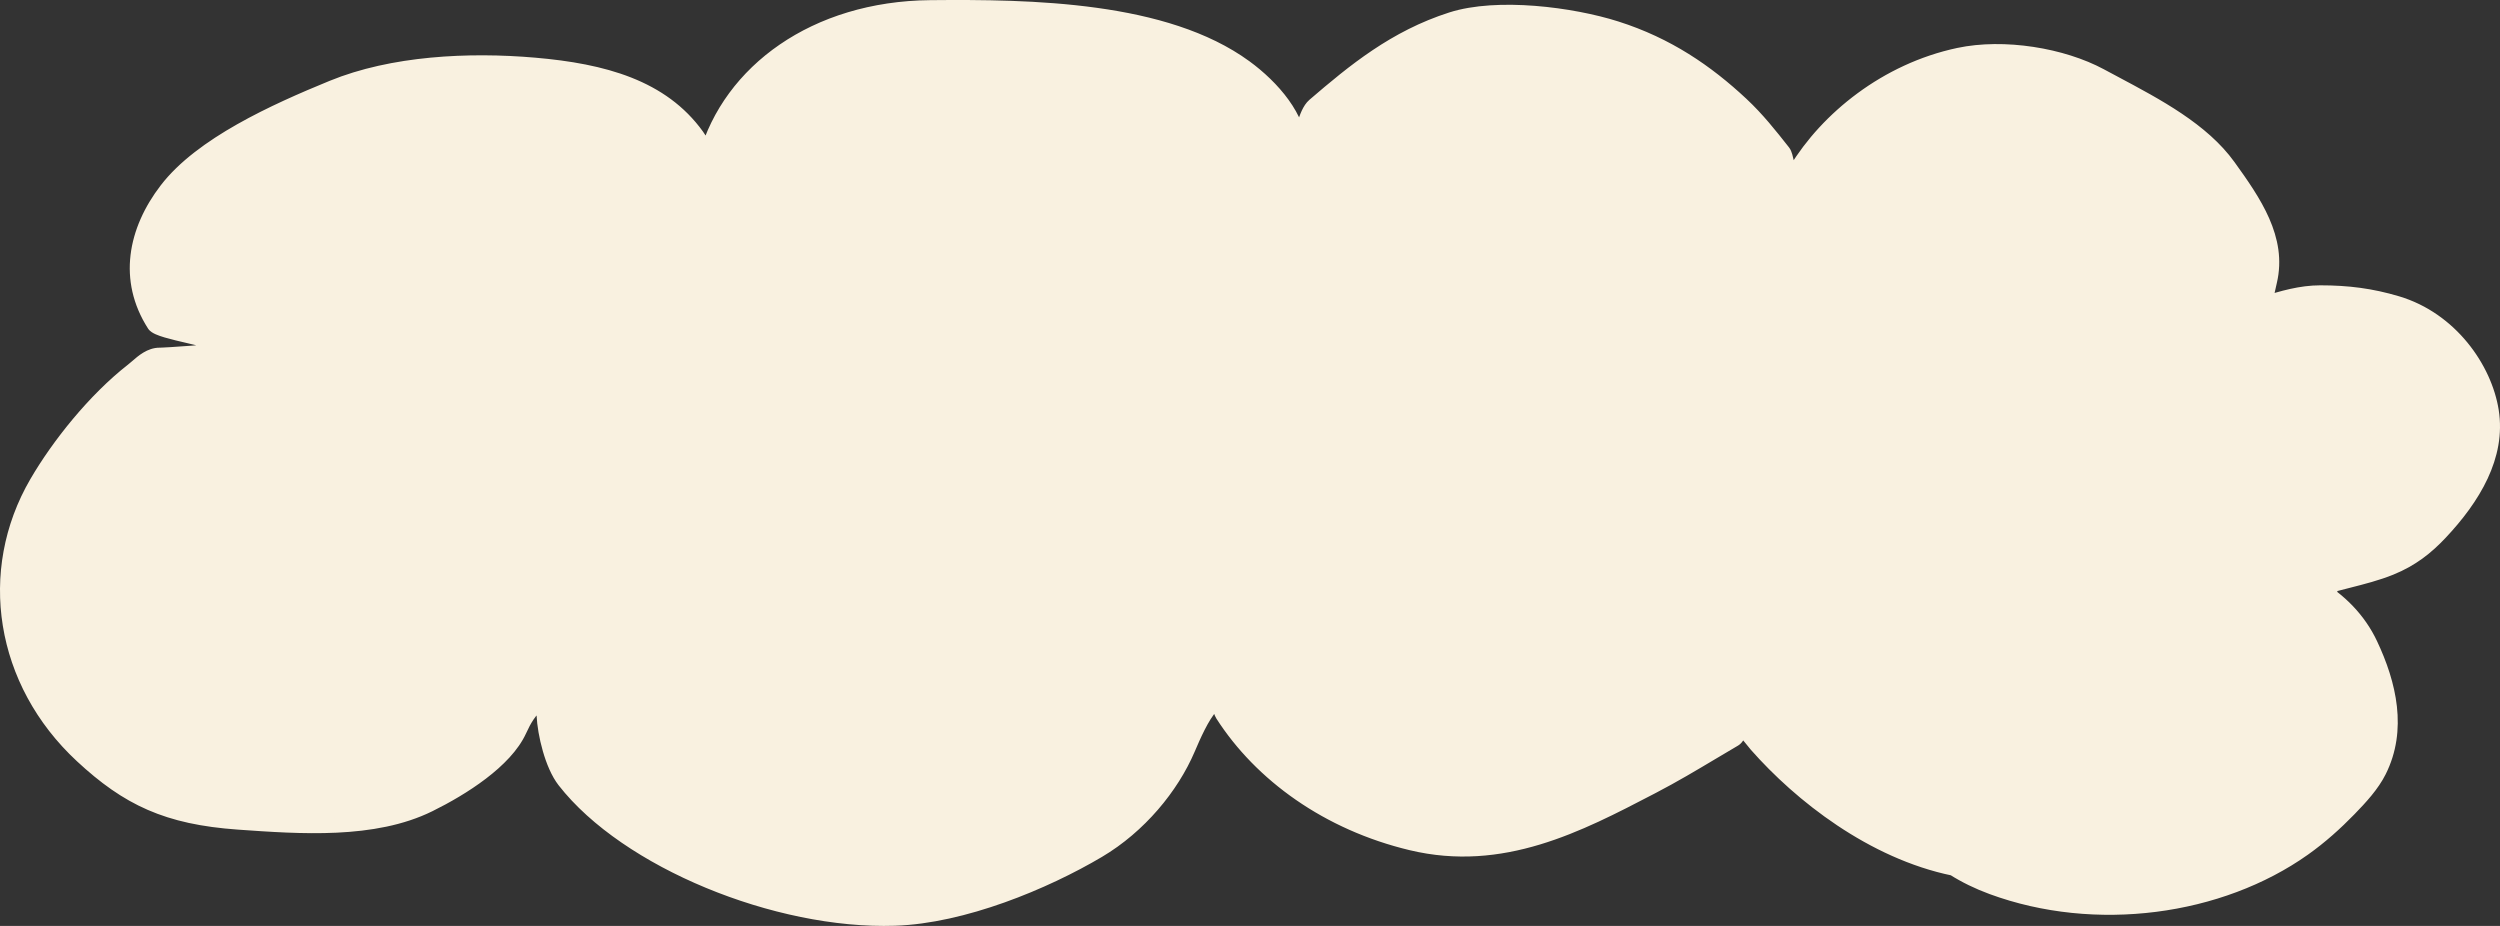
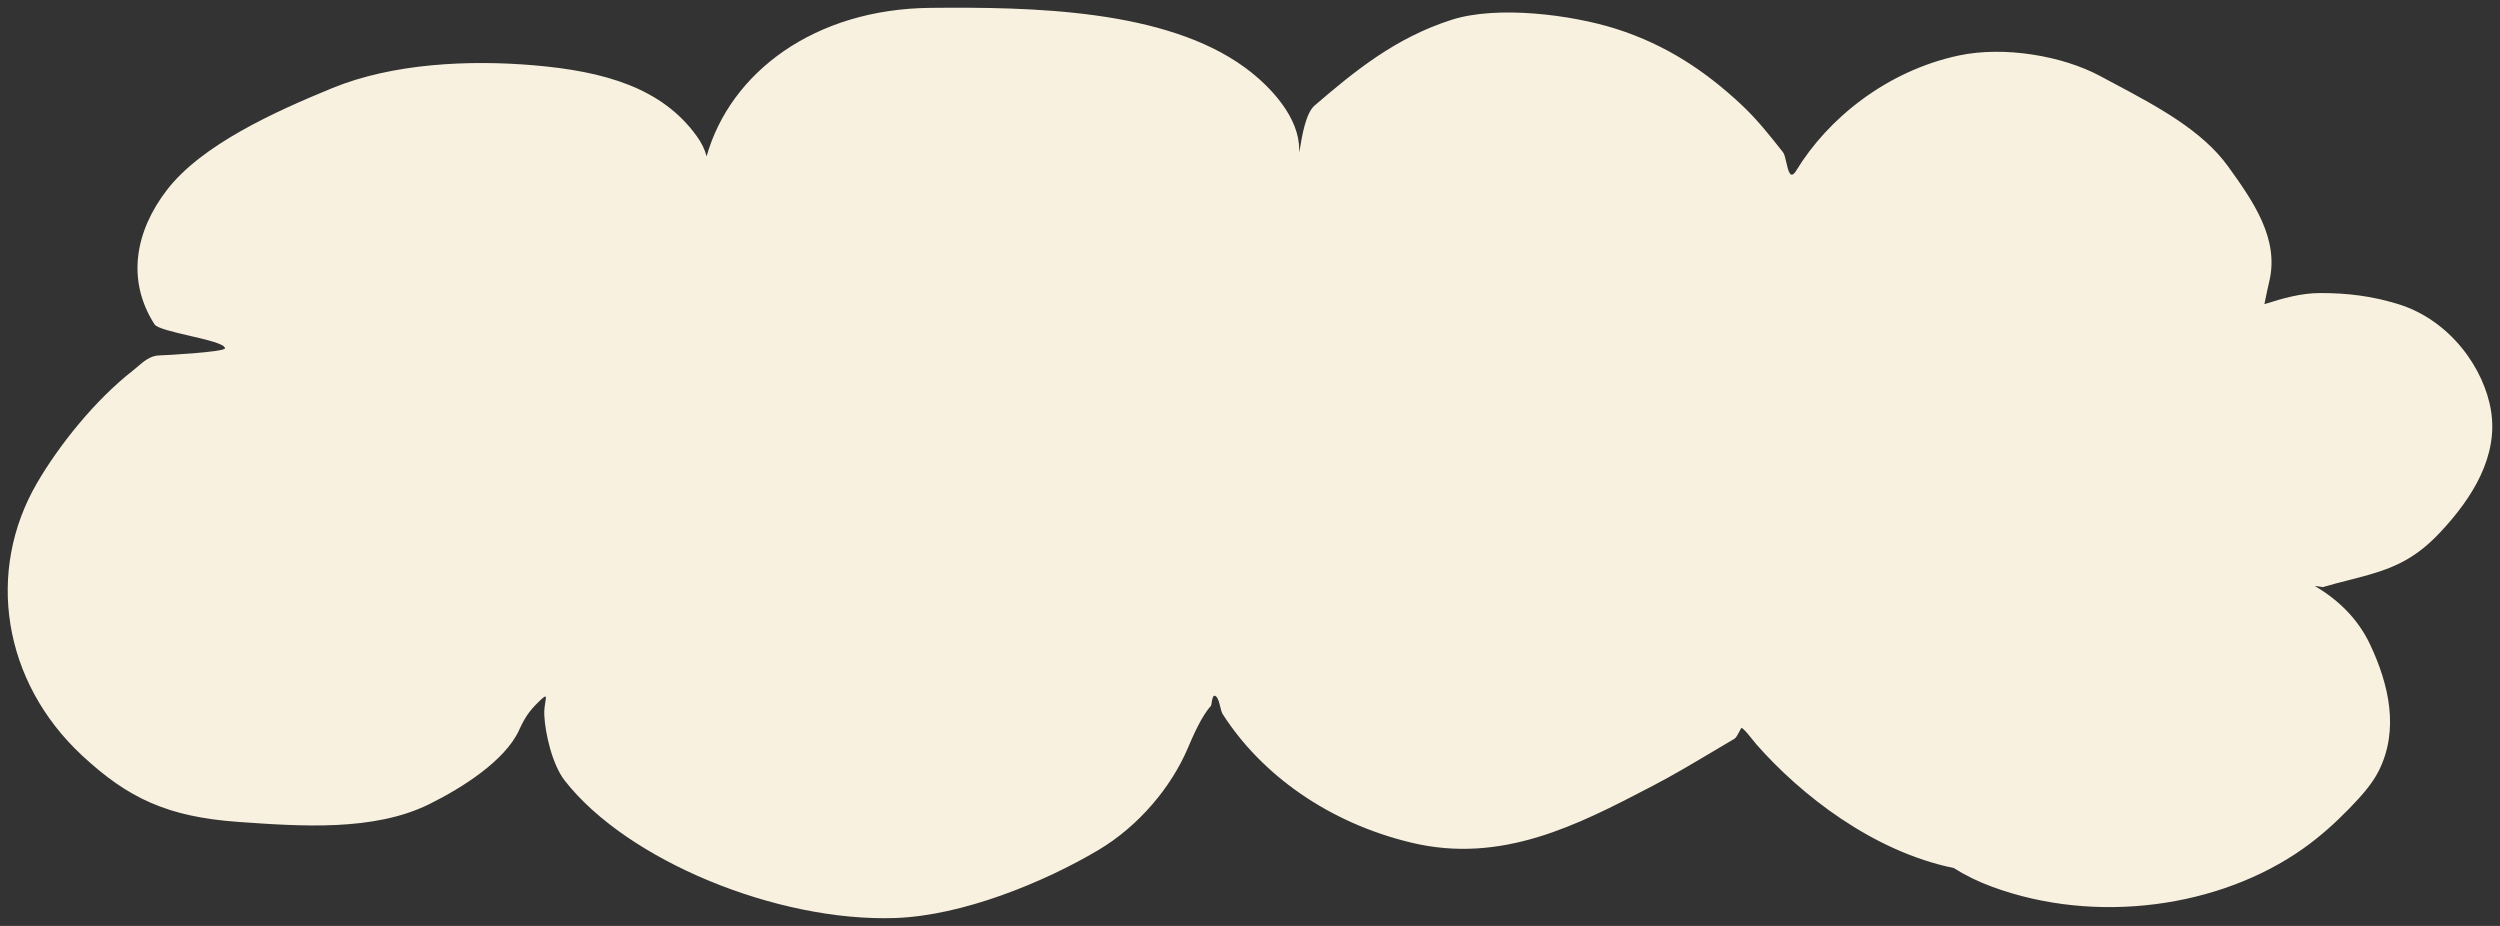
<svg xmlns="http://www.w3.org/2000/svg" width="324" height="120" viewBox="0 0 324 120" fill="none">
  <rect x="0" y="0" width="324" height="120" fill="#333333" stroke="none" />
  <path fill-rule="evenodd" clip-rule="evenodd" d="M299.99 75.943C300.375 75.984 300.737 76.032 301.044 76.091C301.121 76.069 301.199 76.046 301.276 76.023C302.273 75.727 303.291 75.467 304.31 75.208L304.31 75.208C306.183 74.731 308.058 74.253 309.807 73.543C312.521 72.442 314.44 70.911 316.22 69.021C320.521 64.454 323.759 59.076 322.844 53.281C321.978 47.795 317.551 41.423 310.639 39.36C307.314 38.367 304.277 37.978 300.702 37.978C298.207 37.978 295.806 38.676 293.465 39.42L293.539 39.062L293.539 39.062C293.715 38.204 293.892 37.337 294.101 36.458C295.4 30.983 292.091 26.189 288.771 21.581C285.395 16.895 279.581 13.799 273.963 10.807L273.962 10.807C273.368 10.49 272.775 10.175 272.187 9.858C267.272 7.212 259.706 5.949 253.862 7.193C244.484 9.189 236.854 15.421 232.82 22.07C232.033 23.367 231.766 22.19 231.509 21.062C231.383 20.506 231.259 19.962 231.078 19.731L231.04 19.684C229.365 17.558 227.712 15.461 225.643 13.53C221.143 9.33 216.062 5.844 209.443 3.739C203.692 1.91 194.051 0.67 188.121 2.569C180.816 4.909 175.554 9.228 170.354 13.693C169.215 14.671 168.706 17.82 168.497 19.112C168.4 19.715 168.368 19.913 168.368 19.296C168.368 15.357 164.899 11.349 161.33 8.743C150.998 1.197 133.735 0.892 120.569 1.019C105.609 1.163 94.663 9.339 91.573 20.267C91.351 19.406 90.963 18.565 90.294 17.637C85.755 11.337 78.242 9.248 69.286 8.471C60.717 7.728 50.86 8.226 43.087 11.409C35.585 14.48 26.122 18.778 21.627 24.627C17.543 29.94 16.339 36.279 20.024 42.034C20.344 42.533 22.439 43.02 24.541 43.508C26.844 44.043 29.157 44.58 29.157 45.14C29.157 45.627 21.147 46.059 20.686 46.059C19.519 46.059 18.592 46.859 17.785 47.556C17.584 47.73 17.39 47.897 17.202 48.044C12.304 51.868 7.637 57.721 4.8 62.595C-1.867 74.046 0.335 88.347 10.652 97.926C16.58 103.429 21.678 105.866 30.894 106.52C38.98 107.094 48.438 107.764 55.595 104.236C59.909 102.108 65.459 98.583 67.266 94.635C67.964 93.108 68.536 92.198 69.774 90.99C70.851 89.939 70.817 90.141 70.683 90.939C70.611 91.376 70.508 91.991 70.54 92.677C70.656 95.108 71.6 99.125 73.188 101.162C81.257 111.511 100.685 119.485 115.97 118.977C124.779 118.684 135.328 114.326 142.308 110.192C147.622 107.045 151.8 101.968 153.91 97.028C154.588 95.439 155.732 92.777 156.941 91.48C156.975 91.443 156.999 91.286 157.028 91.093C157.098 90.625 157.201 89.942 157.568 90.229C157.868 90.463 158.001 91.015 158.131 91.55L158.131 91.55C158.226 91.943 158.319 92.326 158.474 92.568C163.465 100.361 172.134 106.63 182.93 109.213C194.652 112.017 204.506 106.887 213.862 102.017L214.146 101.869C216.857 100.458 219.4 98.942 221.953 97.42L221.953 97.42C222.889 96.862 223.825 96.304 224.772 95.75C225.005 95.614 225.239 95.16 225.424 94.801C225.572 94.515 225.688 94.29 225.747 94.335C226.216 94.701 226.671 95.278 227.093 95.812L227.093 95.812C227.291 96.064 227.482 96.306 227.663 96.511C233.398 103.023 242.72 110.34 253.206 112.497C254.707 113.449 256.383 114.266 258.183 114.928C271.602 119.867 287.654 117.662 298.531 109.949C300.703 108.408 302.653 106.648 304.426 104.825C305.9 103.308 307.394 101.686 308.288 99.9C310.954 94.577 309.616 88.717 307.153 83.505C305.663 80.352 303.207 77.821 299.99 75.943Z" fill="#F9F1E0" />
-   <path d="M299.99 75.943L299.486 76.806L300.095 74.948L299.99 75.943ZM301.044 76.091L301.325 77.051L301.092 77.119L300.854 77.073L301.044 76.091ZM301.276 76.023L301.561 76.981L301.561 76.981L301.276 76.023ZM304.31 75.208L304.063 74.239L304.074 74.236L304.085 74.233L304.31 75.208ZM304.31 75.208L304.557 76.177L304.546 76.18L304.535 76.182L304.31 75.208ZM309.807 73.543L309.431 72.617H309.431L309.807 73.543ZM316.22 69.021L315.492 68.335L316.22 69.021ZM322.844 53.281L321.857 53.437L322.844 53.281ZM310.639 39.36L310.925 38.402L310.639 39.36ZM293.465 39.42L293.768 40.373L292.143 40.89L292.486 39.219L293.465 39.42ZM293.539 39.062L294.521 39.251L294.518 39.263L293.539 39.062ZM293.539 39.062L292.557 38.873L292.559 38.861L293.539 39.062ZM294.101 36.458L295.074 36.689L294.101 36.458ZM288.771 21.581L289.582 20.996L288.771 21.581ZM273.963 10.807L274.429 9.923L274.433 9.925L273.963 10.807ZM273.962 10.807L273.496 11.692L273.492 11.69L273.962 10.807ZM272.187 9.858L271.713 10.739L272.187 9.858ZM253.862 7.193L254.07 8.171L253.862 7.193ZM232.82 22.07L233.674 22.589L232.82 22.07ZM231.509 21.062L230.534 21.283V21.283L231.509 21.062ZM231.078 19.731L231.863 19.112L231.863 19.112L231.078 19.731ZM231.04 19.684L230.255 20.303L230.255 20.303L231.04 19.684ZM225.643 13.53L224.96 14.261L225.643 13.53ZM209.443 3.739L209.14 4.692L209.443 3.739ZM188.121 2.569L187.816 1.617L188.121 2.569ZM170.354 13.693L171.005 14.452V14.452L170.354 13.693ZM168.497 19.112L167.51 18.952V18.952L168.497 19.112ZM161.33 8.743L161.92 7.936V7.936L161.33 8.743ZM120.569 1.019L120.559 0.019L120.569 1.019ZM91.573 20.267L92.535 20.54L91.53 24.097L90.605 20.517L91.573 20.267ZM90.294 17.637L91.105 17.052V17.052L90.294 17.637ZM69.286 8.471L69.2 9.467L69.286 8.471ZM43.087 11.409L43.466 12.334L43.087 11.409ZM21.627 24.627L22.42 25.236L21.627 24.627ZM20.024 42.034L20.866 41.494V41.494L20.024 42.034ZM24.541 43.508L24.315 44.482L24.541 43.508ZM17.785 47.556L17.132 46.8L17.132 46.8L17.785 47.556ZM17.202 48.044L16.587 47.256V47.256L17.202 48.044ZM4.8 62.595L3.935 62.092L4.8 62.595ZM10.652 97.926L9.972 98.659L10.652 97.926ZM30.894 106.52L30.965 105.523L30.894 106.52ZM55.595 104.236L55.152 103.339L55.595 104.236ZM67.266 94.635L66.356 94.219V94.219L67.266 94.635ZM69.774 90.99L69.076 90.275V90.275L69.774 90.99ZM70.683 90.939L71.67 91.104L70.683 90.939ZM70.54 92.677L71.539 92.629V92.629L70.54 92.677ZM73.188 101.162L72.4 101.777L73.188 101.162ZM115.97 118.977L115.937 117.978L115.97 118.977ZM142.308 110.192L142.818 111.052L142.308 110.192ZM153.91 97.028L154.829 97.421V97.421L153.91 97.028ZM156.941 91.48L157.672 92.161L157.672 92.161L156.941 91.48ZM157.028 91.093L156.039 90.944L156.039 90.944L157.028 91.093ZM157.568 90.229L158.183 89.44V89.44L157.568 90.229ZM158.131 91.55L157.182 91.866L157.169 91.826L157.159 91.785L158.131 91.55ZM158.131 91.55L159.08 91.234L159.093 91.274L159.103 91.315L158.131 91.55ZM158.474 92.568L159.316 92.028L158.474 92.568ZM182.93 109.213L183.163 108.24L182.93 109.213ZM213.862 102.017L213.4 101.13L213.4 101.13L213.862 102.017ZM214.146 101.869L213.684 100.982L213.684 100.982L214.146 101.869ZM221.953 97.42L221.441 96.561L221.449 96.557L221.457 96.552L221.953 97.42ZM221.953 97.42L222.465 98.279L222.457 98.284L222.449 98.288L221.953 97.42ZM224.772 95.75L224.266 94.887L224.266 94.887L224.772 95.75ZM225.424 94.801L226.313 95.26L226.313 95.26L225.424 94.801ZM225.747 94.335L226.363 93.547L226.363 93.547L225.747 94.335ZM227.093 95.812L226.325 96.453L226.316 96.442L226.308 96.432L227.093 95.812ZM227.093 95.812L227.861 95.172L227.87 95.183L227.878 95.193L227.093 95.812ZM227.663 96.511L228.414 95.85V95.85L227.663 96.511ZM253.206 112.497L253.407 111.517L253.587 111.554L253.741 111.652L253.206 112.497ZM258.183 114.928L257.838 115.867L258.183 114.928ZM298.531 109.949L299.109 110.764H299.109L298.531 109.949ZM304.426 104.825L303.709 104.128H303.709L304.426 104.825ZM308.288 99.9L309.182 100.348L309.182 100.348L308.288 99.9ZM307.153 83.505L308.057 83.078L307.153 83.505ZM300.768 77.211C300.237 77.361 299.684 77.051 299.535 76.519C299.385 75.988 299.695 75.436 300.226 75.286L300.768 77.211ZM301.044 76.091L300.763 75.132L300.996 75.064L301.234 75.11L301.044 76.091ZM302.784 75.909C303.082 76.374 302.946 76.992 302.481 77.29C302.016 77.588 301.398 77.452 301.1 76.987L302.784 75.909ZM300.095 74.948C300.494 74.991 300.888 75.043 301.234 75.11L300.854 77.073C300.587 77.022 300.256 76.977 299.884 76.937L300.095 74.948ZM300.763 75.132C300.839 75.109 300.915 75.087 300.991 75.064L301.561 76.981C301.482 77.005 301.404 77.028 301.325 77.051L300.763 75.132ZM300.991 75.064C302.01 74.761 303.048 74.497 304.063 74.239L304.557 76.177C303.535 76.437 302.536 76.692 301.561 76.981L300.991 75.064ZM304.085 74.233L304.085 74.233L304.535 76.182L304.535 76.182L304.085 74.233ZM304.063 74.239C305.948 73.759 307.756 73.297 309.431 72.617L310.183 74.47C308.36 75.21 306.417 75.703 304.557 76.177L304.063 74.239ZM309.431 72.617C311.978 71.582 313.783 70.15 315.492 68.335L316.948 69.707C315.097 71.672 313.063 73.301 310.183 74.47L309.431 72.617ZM315.492 68.335C319.74 63.824 322.696 58.753 321.857 53.437L323.832 53.125C324.823 59.398 321.302 65.083 316.948 69.707L315.492 68.335ZM321.857 53.437C321.042 48.28 316.849 42.257 310.353 40.318L310.925 38.402C318.253 40.589 322.914 47.31 323.832 53.125L321.857 53.437ZM310.353 40.318C307.133 39.357 304.193 38.978 300.702 38.978V36.978C304.36 36.978 307.496 37.378 310.925 38.402L310.353 40.318ZM300.702 38.978C298.379 38.978 296.111 39.628 293.768 40.373L293.162 38.467C295.5 37.724 298.035 36.978 300.702 36.978V38.978ZM292.486 39.219L292.559 38.861L294.518 39.263L294.445 39.621L292.486 39.219ZM292.557 38.873L292.557 38.873L294.521 39.251L294.521 39.251L292.557 38.873ZM292.559 38.861C292.735 38.005 292.915 37.124 293.128 36.227L295.074 36.689C294.869 37.551 294.695 38.402 294.518 39.263L292.559 38.861ZM293.128 36.227C293.713 33.762 293.274 31.422 292.253 29.097C291.222 26.749 289.627 24.48 287.959 22.165L289.582 20.996C291.235 23.29 292.955 25.722 294.084 28.292C295.222 30.885 295.788 33.679 295.074 36.689L293.128 36.227ZM287.959 22.165C284.746 17.706 279.168 14.712 273.493 11.69L274.433 9.925C279.993 12.886 286.044 16.085 289.582 20.996L287.959 22.165ZM273.497 11.692L273.496 11.692L274.429 9.922L274.429 9.923L273.497 11.692ZM273.492 11.69C272.898 11.373 272.303 11.056 271.713 10.739L272.661 8.978C273.246 9.293 273.837 9.607 274.433 9.924L273.492 11.69ZM271.713 10.739C266.996 8.199 259.671 6.978 254.07 8.171L253.654 6.215C259.741 4.919 267.548 6.225 272.661 8.978L271.713 10.739ZM254.07 8.171C244.986 10.105 237.579 16.154 233.674 22.589L231.965 21.551C236.129 14.688 243.983 8.274 253.654 6.215L254.07 8.171ZM233.674 22.589C233.555 22.785 233.426 22.969 233.281 23.125C233.143 23.274 232.946 23.447 232.682 23.55C232.385 23.666 232.046 23.674 231.728 23.535C231.444 23.412 231.262 23.209 231.155 23.061C230.949 22.776 230.829 22.421 230.752 22.161C230.668 21.875 230.596 21.557 230.534 21.283L232.484 20.84C232.55 21.13 232.608 21.382 232.671 21.595C232.701 21.698 232.729 21.778 232.753 21.835C232.778 21.897 232.789 21.907 232.776 21.89C232.767 21.877 232.692 21.774 232.526 21.701C232.325 21.614 232.114 21.625 231.956 21.686C231.832 21.735 231.787 21.796 231.814 21.766C231.836 21.742 231.887 21.679 231.965 21.551L233.674 22.589ZM230.534 21.283C230.469 20.997 230.414 20.756 230.355 20.558C230.327 20.462 230.303 20.394 230.283 20.349C230.262 20.298 230.261 20.31 230.292 20.35L231.863 19.112C232.084 19.392 232.203 19.753 232.273 19.99C232.353 20.262 232.423 20.571 232.484 20.84L230.534 21.283ZM230.292 20.35L230.255 20.303L231.826 19.065L231.863 19.112L230.292 20.35ZM230.255 20.303C228.573 18.169 226.965 16.133 224.96 14.261L226.325 12.799C228.459 14.79 230.156 16.947 231.826 19.065L230.255 20.303ZM224.96 14.261C220.539 10.134 215.583 6.741 209.14 4.692L209.746 2.786C216.541 4.947 221.747 8.526 226.325 12.799L224.96 14.261ZM209.14 4.692C206.344 3.802 202.572 3.049 198.772 2.753C194.955 2.456 191.212 2.629 188.426 3.521L187.816 1.617C190.96 0.61 195.002 0.454 198.927 0.759C202.867 1.066 206.792 1.846 209.746 2.786L209.14 4.692ZM188.426 3.521C181.332 5.794 176.204 9.987 171.005 14.452L169.702 12.934C174.903 8.468 180.3 4.024 187.816 1.617L188.426 3.521ZM171.005 14.452C170.877 14.562 170.705 14.794 170.519 15.193C170.34 15.577 170.18 16.045 170.041 16.551C169.761 17.562 169.589 18.622 169.484 19.271L167.51 18.952C167.614 18.31 167.801 17.149 168.113 16.019C168.269 15.453 168.463 14.87 168.706 14.348C168.943 13.841 169.261 13.313 169.702 12.934L171.005 14.452ZM169.484 19.271C169.461 19.419 169.439 19.554 169.42 19.657C169.411 19.709 169.401 19.763 169.39 19.812C169.385 19.837 169.363 19.943 169.317 20.05C169.304 20.082 169.276 20.145 169.229 20.216C169.197 20.265 169.079 20.441 168.847 20.561C168.714 20.63 168.533 20.684 168.32 20.67C168.107 20.656 167.933 20.576 167.807 20.487C167.588 20.332 167.497 20.135 167.472 20.081C167.411 19.946 167.394 19.825 167.39 19.804C167.383 19.758 167.379 19.717 167.377 19.689C167.369 19.586 167.368 19.446 167.368 19.296H169.368C169.368 19.369 169.368 19.426 169.369 19.47C169.37 19.491 169.37 19.507 169.371 19.519C169.371 19.532 169.371 19.536 169.371 19.535C169.371 19.535 169.371 19.531 169.37 19.524C169.37 19.518 169.368 19.507 169.366 19.492C169.365 19.489 169.351 19.381 169.294 19.255C169.271 19.204 169.181 19.01 168.965 18.856C168.84 18.768 168.667 18.689 168.455 18.674C168.243 18.66 168.063 18.715 167.931 18.783C167.701 18.902 167.585 19.075 167.556 19.12C167.511 19.188 167.486 19.246 167.475 19.272C167.439 19.355 167.429 19.419 167.437 19.383C167.439 19.372 167.444 19.348 167.451 19.306C167.466 19.222 167.485 19.106 167.51 18.952L169.484 19.271ZM167.368 19.296C167.368 17.614 166.622 15.831 165.376 14.105C164.137 12.388 162.459 10.806 160.741 9.551L161.92 7.936C163.769 9.286 165.61 11.011 166.998 12.934C168.379 14.848 169.368 17.038 169.368 19.296H167.368ZM160.741 9.551C155.769 5.92 149.062 3.989 141.875 2.994C134.701 2.001 127.158 1.955 120.579 2.019L120.559 0.019C127.146 -0.045 134.817 -0.002 142.149 1.013C149.468 2.026 156.559 4.02 161.92 7.936L160.741 9.551ZM120.579 2.019C105.976 2.16 95.483 10.117 92.535 20.54L90.611 19.995C93.844 8.562 105.243 0.166 120.559 0.019L120.579 2.019ZM90.605 20.517C90.417 19.788 90.087 19.059 89.483 18.221L91.105 17.052C91.84 18.071 92.285 19.024 92.541 20.017L90.605 20.517ZM89.483 18.221C85.216 12.299 78.102 10.24 69.2 9.467L69.373 7.475C78.382 8.256 86.294 10.375 91.105 17.052L89.483 18.221ZM69.2 9.467C60.704 8.73 51.029 9.238 43.466 12.334L42.709 10.483C50.692 7.215 60.73 6.725 69.373 7.475L69.2 9.467ZM43.466 12.334C39.724 13.866 35.531 15.689 31.722 17.846C27.901 20.011 24.547 22.468 22.42 25.236L20.834 24.017C23.202 20.936 26.827 18.32 30.736 16.106C34.659 13.884 38.948 12.023 42.709 10.483L43.466 12.334ZM22.42 25.236C18.515 30.317 17.47 36.192 20.866 41.494L19.182 42.573C15.207 36.366 16.572 29.563 20.834 24.017L22.42 25.236ZM20.866 41.494C20.802 41.394 20.744 41.365 20.783 41.392C20.812 41.411 20.873 41.446 20.98 41.495C21.194 41.591 21.502 41.699 21.899 41.817C22.69 42.051 23.707 42.288 24.767 42.534L24.315 44.482C23.273 44.24 22.192 43.989 21.33 43.734C20.901 43.607 20.493 43.469 20.159 43.318C19.991 43.242 19.82 43.154 19.665 43.049C19.519 42.951 19.326 42.798 19.182 42.573L20.866 41.494ZM24.767 42.534C25.906 42.799 27.102 43.076 28.011 43.361C28.46 43.501 28.897 43.66 29.237 43.845C29.405 43.937 29.601 44.062 29.768 44.232C29.931 44.399 30.157 44.706 30.157 45.14H28.157C28.157 45.434 28.31 45.602 28.338 45.63C28.369 45.662 28.367 45.649 28.282 45.603C28.117 45.513 27.831 45.4 27.414 45.269C26.592 45.012 25.48 44.753 24.315 44.482L24.767 42.534ZM30.157 45.14C30.157 45.52 29.959 45.775 29.84 45.894C29.72 46.013 29.595 46.084 29.521 46.121C29.367 46.2 29.2 46.251 29.069 46.286C28.791 46.36 28.429 46.423 28.041 46.479C27.251 46.593 26.211 46.694 25.176 46.779C23.118 46.948 20.963 47.059 20.686 47.059V45.059C20.686 45.059 20.695 45.059 20.722 45.058C20.746 45.057 20.778 45.056 20.818 45.055C20.898 45.052 21.004 45.047 21.134 45.041C21.393 45.028 21.74 45.01 22.145 44.986C22.956 44.938 23.992 44.869 25.013 44.786C26.038 44.702 27.029 44.604 27.756 44.499C28.125 44.446 28.393 44.396 28.555 44.353C28.643 44.329 28.649 44.321 28.613 44.34C28.597 44.347 28.517 44.388 28.428 44.477C28.34 44.565 28.157 44.79 28.157 45.14H30.157ZM20.686 47.059C19.955 47.059 19.311 47.56 18.439 48.313L17.132 46.8C17.874 46.159 19.083 45.059 20.686 45.059V47.059ZM18.439 48.313C18.242 48.483 18.029 48.668 17.818 48.833L16.587 47.256C16.752 47.127 16.926 46.977 17.132 46.8L18.439 48.313ZM17.818 48.833C13.041 52.562 8.453 58.309 5.664 63.099L3.935 62.092C6.822 57.134 11.567 51.175 16.587 47.256L17.818 48.833ZM5.664 63.099C-0.756 74.125 1.341 87.917 11.333 97.193L9.972 98.659C-0.672 88.777 -2.978 73.966 3.935 62.092L5.664 63.099ZM11.333 97.193C14.245 99.896 16.907 101.805 19.939 103.124C22.972 104.445 26.432 105.201 30.965 105.523L30.823 107.518C26.14 107.185 22.442 106.396 19.141 104.958C15.838 103.52 12.988 101.459 9.972 98.659L11.333 97.193ZM30.965 105.523C35.017 105.81 39.344 106.116 43.546 105.917C47.747 105.719 51.747 105.018 55.152 103.339L56.037 105.133C52.286 106.982 47.979 107.71 43.64 107.915C39.301 108.12 34.856 107.804 30.823 107.518L30.965 105.523ZM55.152 103.339C57.272 102.294 59.678 100.913 61.764 99.323C63.87 97.718 65.555 95.971 66.356 94.219L68.175 95.051C67.17 97.247 65.177 99.237 62.977 100.913C60.758 102.605 58.232 104.05 56.037 105.133L55.152 103.339ZM66.356 94.219C67.095 92.604 67.732 91.586 69.076 90.275L70.472 91.706C69.34 92.811 68.833 93.612 68.175 95.051L66.356 94.219ZM69.076 90.275C69.346 90.01 69.577 89.795 69.766 89.644C69.859 89.571 69.975 89.486 70.103 89.418C70.195 89.369 70.484 89.222 70.852 89.286C71.364 89.374 71.607 89.765 71.69 90.02C71.757 90.229 71.752 90.421 71.748 90.507C71.74 90.698 71.698 90.933 71.67 91.104L69.697 90.775C69.714 90.672 69.728 90.593 69.737 90.526C69.742 90.493 69.745 90.468 69.747 90.449C69.748 90.439 69.749 90.432 69.749 90.427C69.75 90.424 69.75 90.422 69.75 90.421C69.75 90.419 69.75 90.418 69.75 90.418C69.75 90.418 69.75 90.419 69.75 90.421C69.75 90.422 69.75 90.425 69.75 90.428C69.75 90.435 69.75 90.447 69.751 90.462C69.753 90.488 69.76 90.552 69.787 90.635C69.813 90.717 69.872 90.856 70.001 90.988C70.143 91.133 70.324 91.224 70.513 91.257C70.684 91.287 70.821 91.261 70.894 91.241C70.969 91.221 71.019 91.196 71.037 91.186C71.069 91.169 71.066 91.166 71.012 91.209C70.909 91.291 70.74 91.445 70.472 91.706L69.076 90.275ZM71.67 91.104C71.597 91.543 71.512 92.062 71.539 92.629L69.541 92.724C69.503 91.919 69.625 91.209 69.697 90.775L71.67 91.104ZM71.539 92.629C71.593 93.758 71.843 95.293 72.273 96.791C72.708 98.305 73.298 99.677 73.977 100.547L72.4 101.777C71.49 100.611 70.814 98.955 70.351 97.343C69.883 95.716 69.603 94.026 69.541 92.724L71.539 92.629ZM73.977 100.547C77.867 105.537 84.572 110.032 92.256 113.217C99.93 116.398 108.465 118.226 115.937 117.978L116.003 119.976C108.19 120.236 99.369 118.331 91.49 115.065C83.622 111.803 76.578 107.136 72.4 101.777L73.977 100.547ZM115.937 117.978C124.506 117.693 134.886 113.425 141.799 109.332L142.818 111.052C135.77 115.226 125.051 119.676 116.003 119.976L115.937 117.978ZM141.799 109.332C146.921 106.298 150.96 101.389 152.99 96.635L154.829 97.421C152.64 102.548 148.322 107.793 142.818 111.052L141.799 109.332ZM152.99 96.635C153.328 95.843 153.796 94.751 154.335 93.692C154.865 92.649 155.504 91.554 156.209 90.798L157.672 92.161C157.168 92.703 156.632 93.587 156.118 94.598C155.613 95.591 155.169 96.625 154.829 97.421L152.99 96.635ZM156.209 90.798C156.162 90.849 156.128 90.896 156.105 90.931C156.082 90.967 156.066 90.999 156.054 91.022C156.032 91.068 156.02 91.104 156.014 91.12C156.004 91.15 156.002 91.164 156.006 91.145C156.009 91.131 156.013 91.107 156.019 91.07C156.025 91.034 156.031 90.993 156.039 90.944L158.017 91.242C158.003 91.329 157.986 91.445 157.966 91.544C157.956 91.594 157.94 91.666 157.915 91.742C157.902 91.781 157.841 91.981 157.672 92.161L156.209 90.798ZM156.039 90.944C156.067 90.754 156.125 90.326 156.263 89.994C156.322 89.853 156.489 89.483 156.893 89.282C157.433 89.013 157.925 89.239 158.183 89.44L156.952 91.017C156.985 91.042 157.082 91.111 157.24 91.144C157.418 91.18 157.612 91.158 157.784 91.072C157.938 90.996 158.024 90.894 158.06 90.845C158.08 90.818 158.092 90.796 158.099 90.784C158.106 90.771 158.109 90.763 158.11 90.761C158.11 90.76 158.105 90.773 158.097 90.803C158.089 90.833 158.08 90.871 158.07 90.918C158.051 91.014 158.035 91.121 158.017 91.242L156.039 90.944ZM158.183 89.44C158.557 89.733 158.746 90.146 158.851 90.428C158.962 90.728 159.042 91.061 159.103 91.315L157.159 91.785C157.091 91.503 157.038 91.293 156.976 91.125C156.947 91.046 156.924 91.001 156.91 90.979C156.897 90.957 156.907 90.981 156.952 91.017L158.183 89.44ZM159.08 91.234L159.08 91.234L157.182 91.866L157.182 91.866L159.08 91.234ZM159.103 91.315C159.152 91.518 159.192 91.68 159.235 91.819C159.256 91.885 159.274 91.936 159.29 91.975C159.306 92.014 159.316 92.029 159.316 92.028L157.631 93.107C157.482 92.874 157.389 92.618 157.325 92.412C157.259 92.201 157.205 91.974 157.159 91.785L159.103 91.315ZM159.316 92.028C164.157 99.588 172.6 105.713 183.163 108.24L182.698 110.185C171.668 107.547 162.772 101.133 157.631 93.107L159.316 92.028ZM183.163 108.24C194.469 110.945 203.994 106.027 213.4 101.13L214.324 102.904C205.018 107.748 194.835 113.089 182.698 110.185L183.163 108.24ZM213.4 101.13L213.684 100.982L214.608 102.756L214.324 102.904L213.4 101.13ZM213.684 100.982C216.366 99.587 218.885 98.085 221.441 96.561L222.465 98.279C219.916 99.799 217.348 101.33 214.608 102.756L213.684 100.982ZM221.457 96.552L221.457 96.552L222.449 98.288L222.449 98.288L221.457 96.552ZM221.441 96.561C222.376 96.004 223.316 95.443 224.266 94.887L225.277 96.613C224.335 97.165 223.401 97.721 222.465 98.279L221.441 96.561ZM224.266 94.887C224.19 94.931 224.165 94.969 224.186 94.944C224.202 94.926 224.23 94.889 224.271 94.824C224.354 94.693 224.439 94.53 224.536 94.342L226.313 95.26C226.224 95.431 226.099 95.674 225.961 95.893C225.848 96.073 225.622 96.411 225.277 96.613L224.266 94.887ZM224.536 94.342C224.6 94.217 224.69 94.04 224.775 93.907C224.81 93.852 224.896 93.719 225.028 93.601C225.092 93.545 225.244 93.42 225.476 93.361C225.765 93.288 226.096 93.339 226.363 93.547L225.132 95.124C225.241 95.209 225.38 95.279 225.543 95.311C225.705 95.343 225.851 95.33 225.969 95.3C226.183 95.245 226.315 95.133 226.357 95.096C226.446 95.017 226.483 94.949 226.463 94.981C226.438 95.02 226.396 95.099 226.313 95.26L224.536 94.342ZM226.363 93.547C226.946 94.002 227.479 94.688 227.878 95.193L226.308 96.432C225.863 95.869 225.485 95.4 225.132 95.124L226.363 93.547ZM227.861 95.172L227.861 95.172L226.325 96.453L226.325 96.453L227.861 95.172ZM227.878 95.193C228.081 95.45 228.254 95.669 228.414 95.85L226.913 97.172C226.711 96.942 226.502 96.678 226.308 96.432L227.878 95.193ZM228.414 95.85C234.069 102.272 243.213 109.421 253.407 111.517L253.004 113.476C242.227 111.26 232.727 103.774 226.913 97.172L228.414 95.85ZM253.741 111.652C255.178 112.563 256.789 113.349 258.529 113.99L257.838 115.867C255.977 115.182 254.237 114.335 252.67 113.341L253.741 111.652ZM258.529 113.99C271.646 118.817 287.351 116.65 297.953 109.133L299.109 110.764C287.957 118.673 271.558 120.916 257.838 115.867L258.529 113.99ZM297.953 109.133C300.063 107.636 301.967 105.919 303.709 104.128L305.143 105.522C303.34 107.376 301.344 109.18 299.109 110.764L297.953 109.133ZM303.709 104.128C305.19 102.604 306.577 101.083 307.394 99.452L309.182 100.348C308.21 102.289 306.611 104.011 305.143 105.522L303.709 104.128ZM307.394 99.452C309.851 94.545 308.668 89.05 306.249 83.932L308.057 83.078C310.565 88.384 312.056 94.609 309.182 100.348L307.394 99.452ZM306.249 83.932C304.856 80.985 302.553 78.597 299.486 76.806L300.494 75.079C303.861 77.045 306.47 79.718 308.057 83.078L306.249 83.932ZM300.226 75.286C300.405 75.235 300.584 75.184 300.763 75.132L301.325 77.051C301.139 77.106 300.954 77.159 300.768 77.211L300.226 75.286ZM301.234 75.11C301.491 75.159 301.755 75.224 301.987 75.312C302.165 75.38 302.548 75.541 302.784 75.909L301.1 76.987C301.142 77.054 301.186 77.1 301.218 77.129C301.249 77.158 301.275 77.175 301.287 77.184C301.31 77.198 301.311 77.195 301.274 77.181C301.239 77.167 301.186 77.15 301.113 77.131C301.04 77.112 300.954 77.093 300.854 77.073L301.234 75.11Z" fill="#F9F1E0" />
</svg>